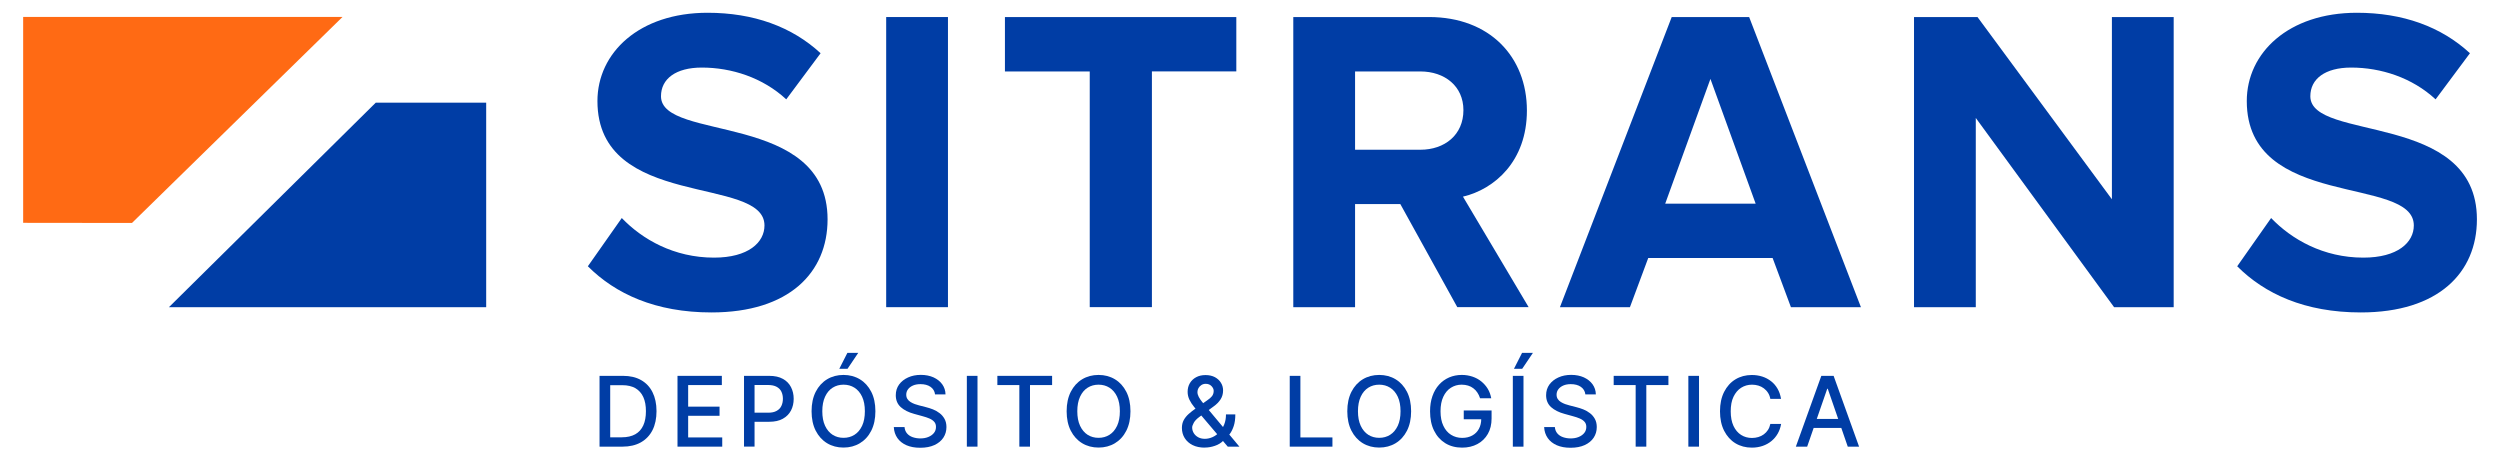
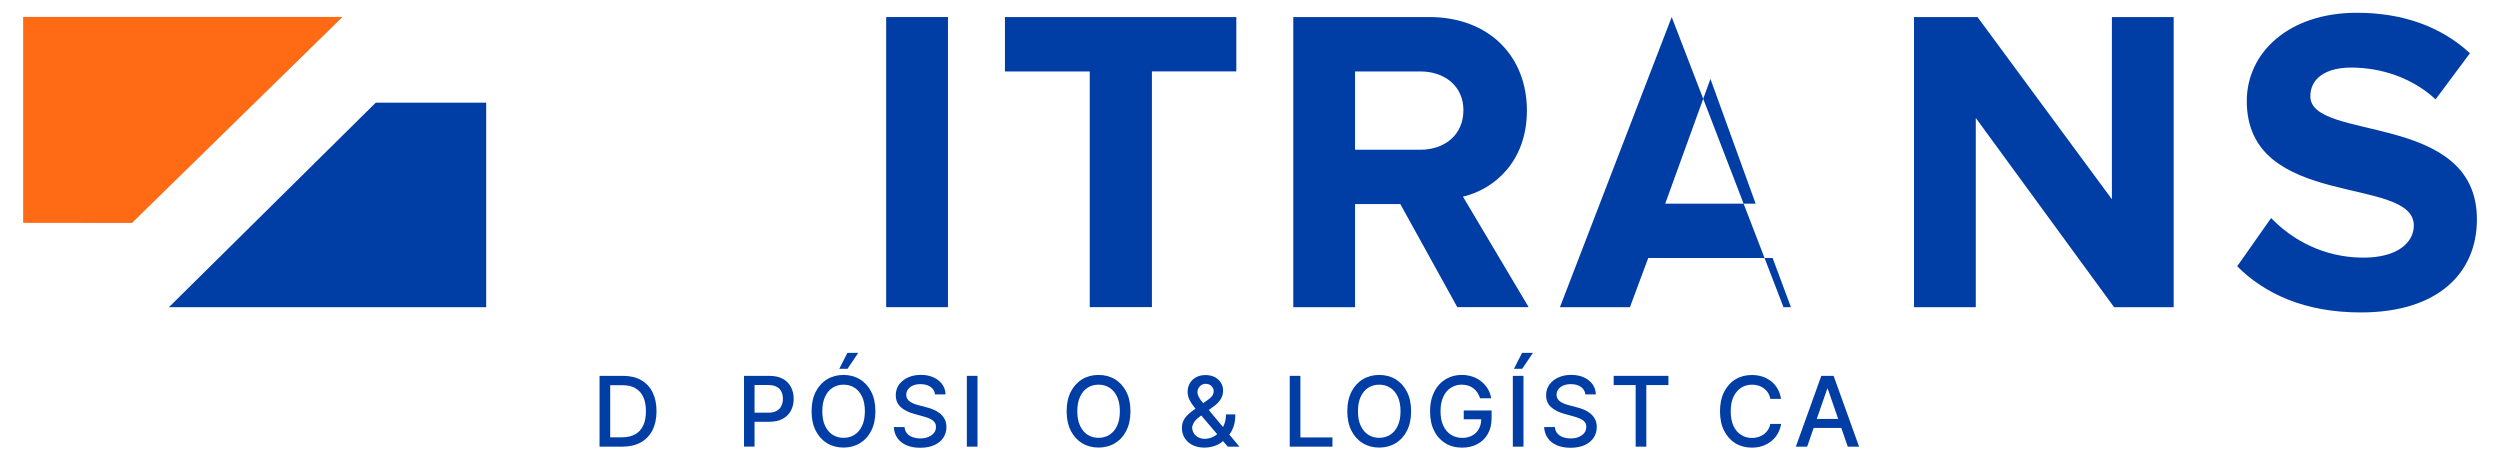
<svg xmlns="http://www.w3.org/2000/svg" id="Capa_1" data-name="Capa 1" viewBox="0 0 380 70">
  <defs>
    <style>
      .cls-1 {
        fill: #ff6a14;
      }

      .cls-2 {
        fill: #003da5;
      }
    </style>
  </defs>
  <path class="cls-2" d="M94.61,67.89h-3.48v-10.76h3.59c1.05,0,1.96.21,2.72.64.76.43,1.34,1.04,1.74,1.84.4.8.61,1.76.61,2.88s-.2,2.08-.61,2.89c-.41.81-1,1.42-1.77,1.86-.77.43-1.7.65-2.79.65ZM92.75,66.47h1.77c.82,0,1.5-.16,2.04-.46s.95-.76,1.22-1.35c.27-.59.4-1.31.4-2.16s-.13-1.56-.4-2.15-.67-1.03-1.19-1.34c-.53-.3-1.19-.46-1.97-.46h-1.87v7.92Z" />
-   <path class="cls-2" d="M102.98,67.89v-10.76h6.74v1.4h-5.12v3.28h4.77v1.39h-4.77v3.29h5.18v1.4h-6.81Z" />
  <path class="cls-2" d="M113.09,67.89v-10.76h3.83c.84,0,1.53.15,2.08.46.55.3.96.72,1.23,1.25.27.53.41,1.12.41,1.78s-.14,1.26-.41,1.78c-.28.53-.69.94-1.24,1.25s-1.24.46-2.08.46h-2.64v-1.38h2.49c.53,0,.96-.09,1.29-.28.33-.18.57-.43.72-.75.15-.32.23-.68.23-1.09s-.08-.77-.23-1.08c-.15-.32-.4-.56-.73-.74-.33-.18-.77-.27-1.31-.27h-2.04v9.36h-1.62Z" />
  <path class="cls-2" d="M133.06,62.51c0,1.15-.21,2.13-.63,2.96s-1,1.46-1.73,1.9c-.73.44-1.56.66-2.49.66s-1.76-.22-2.49-.66c-.73-.44-1.31-1.08-1.73-1.9-.42-.83-.63-1.81-.63-2.96s.21-2.13.63-2.96c.42-.82,1-1.46,1.73-1.9.73-.44,1.56-.66,2.49-.66s1.76.22,2.49.66c.73.44,1.31,1.08,1.73,1.9s.63,1.81.63,2.96ZM131.46,62.51c0-.88-.14-1.61-.42-2.21s-.67-1.06-1.16-1.37c-.49-.31-1.04-.46-1.66-.46s-1.17.15-1.66.46c-.49.31-.87.76-1.15,1.37s-.42,1.34-.42,2.21.14,1.61.42,2.21c.28.6.67,1.06,1.15,1.37.49.31,1.04.46,1.66.46s1.17-.15,1.66-.46c.49-.31.87-.76,1.16-1.37.28-.6.42-1.34.42-2.21ZM127.57,56.06l1.23-2.42h1.65l-1.63,2.42h-1.26Z" />
  <path class="cls-2" d="M142.13,59.96c-.06-.5-.29-.88-.69-1.16s-.92-.41-1.53-.41c-.44,0-.82.07-1.14.21-.32.14-.57.33-.75.57s-.27.51-.27.82c0,.26.06.48.18.66.12.19.28.34.48.46.2.12.41.23.64.31.23.08.45.15.66.2l1.05.27c.34.08.69.2,1.06.34.36.14.69.33,1,.57.31.23.56.53.75.87.19.35.29.76.29,1.24,0,.61-.16,1.15-.47,1.62s-.77.85-1.36,1.12c-.59.27-1.31.41-2.15.41s-1.5-.13-2.09-.38c-.59-.26-1.05-.62-1.38-1.09-.33-.47-.52-1.03-.55-1.68h1.63c.03.39.16.71.38.97.22.26.51.45.86.57.35.12.73.19,1.15.19.46,0,.87-.07,1.23-.22.36-.15.64-.35.85-.61.21-.26.31-.57.31-.92,0-.32-.09-.58-.27-.78s-.42-.37-.73-.5-.65-.25-1.04-.35l-1.27-.35c-.86-.23-1.54-.58-2.05-1.03-.5-.46-.75-1.06-.75-1.81,0-.62.17-1.16.5-1.62.34-.46.79-.82,1.37-1.08.57-.26,1.22-.39,1.94-.39s1.37.13,1.93.38c.56.26,1,.61,1.32,1.05.32.45.49.96.5,1.54h-1.56Z" />
  <path class="cls-2" d="M148.58,57.13v10.76h-1.62v-10.76h1.62Z" />
-   <path class="cls-2" d="M151.6,58.53v-1.4h8.32v1.4h-3.36v9.36h-1.62v-9.36h-3.35Z" />
  <path class="cls-2" d="M171.83,62.51c0,1.15-.21,2.13-.63,2.96s-1,1.46-1.73,1.9c-.73.44-1.56.66-2.49.66s-1.76-.22-2.49-.66c-.73-.44-1.31-1.08-1.73-1.9-.42-.83-.63-1.81-.63-2.96s.21-2.13.63-2.96c.42-.82,1-1.46,1.73-1.9.73-.44,1.56-.66,2.49-.66s1.76.22,2.49.66c.73.44,1.31,1.08,1.73,1.9s.63,1.81.63,2.96ZM170.22,62.51c0-.88-.14-1.61-.42-2.21-.28-.6-.67-1.06-1.16-1.37-.49-.31-1.04-.46-1.66-.46s-1.17.15-1.66.46c-.49.31-.87.76-1.15,1.37s-.42,1.34-.42,2.21.14,1.61.42,2.21c.28.6.67,1.06,1.15,1.37.49.31,1.04.46,1.66.46s1.17-.15,1.66-.46c.49-.31.87-.76,1.16-1.37.28-.6.42-1.34.42-2.21Z" />
  <path class="cls-2" d="M183.13,68.04c-.72,0-1.34-.13-1.86-.39-.52-.26-.92-.62-1.2-1.07-.28-.45-.42-.97-.42-1.54,0-.44.09-.83.27-1.17.18-.34.44-.66.76-.95s.7-.58,1.13-.88l1.73-1.22c.29-.19.52-.4.69-.61.16-.22.25-.48.25-.8,0-.25-.11-.49-.33-.72-.22-.23-.51-.35-.87-.35-.25,0-.47.06-.66.18-.19.12-.34.28-.45.47-.11.19-.16.39-.16.6,0,.24.07.49.2.74.13.25.31.5.52.77.21.26.44.54.67.82l4.99,5.97h-1.77l-4.13-4.86c-.35-.41-.67-.8-.97-1.16-.3-.36-.54-.73-.72-1.1-.18-.37-.28-.78-.28-1.21,0-.49.11-.93.34-1.32.23-.38.54-.68.95-.9.41-.22.88-.33,1.43-.33s1.03.11,1.43.32c.4.22.7.5.92.86s.32.74.32,1.16c0,.51-.13.96-.38,1.35-.25.39-.6.75-1.05,1.07l-2.16,1.59c-.42.31-.71.61-.87.91-.16.3-.24.53-.24.7,0,.31.08.59.24.86.16.26.38.47.67.63.29.16.63.24,1.02.24s.79-.09,1.17-.26c.38-.17.72-.42,1.03-.75.31-.33.56-.72.74-1.17.18-.45.27-.96.27-1.53h1.42c0,.69-.08,1.28-.24,1.76-.16.48-.35.87-.57,1.17-.22.3-.43.53-.63.7-.06.06-.12.11-.18.17-.06.06-.12.11-.18.17-.36.37-.8.64-1.32.81-.52.18-1.02.26-1.53.26Z" />
  <path class="cls-2" d="M196.04,67.89v-10.76h1.62v9.36h4.87v1.4h-6.5Z" />
  <path class="cls-2" d="M214.49,62.51c0,1.15-.21,2.13-.63,2.96-.42.82-1,1.46-1.73,1.9-.73.44-1.56.66-2.49.66s-1.76-.22-2.49-.66c-.73-.44-1.31-1.08-1.73-1.9-.42-.83-.63-1.81-.63-2.96s.21-2.13.63-2.96c.42-.82,1-1.46,1.73-1.9.73-.44,1.56-.66,2.49-.66s1.76.22,2.49.66c.73.44,1.31,1.08,1.73,1.9.42.82.63,1.81.63,2.96ZM212.88,62.51c0-.88-.14-1.61-.42-2.21-.28-.6-.67-1.06-1.16-1.37-.49-.31-1.04-.46-1.66-.46s-1.17.15-1.66.46c-.49.31-.87.76-1.15,1.37s-.42,1.34-.42,2.21.14,1.61.42,2.21c.28.6.67,1.06,1.15,1.37.49.31,1.04.46,1.66.46s1.17-.15,1.66-.46c.49-.31.87-.76,1.16-1.37.28-.6.42-1.34.42-2.21Z" />
  <path class="cls-2" d="M224.97,60.53c-.1-.32-.24-.6-.41-.86s-.37-.47-.61-.65c-.23-.18-.5-.32-.8-.41-.3-.09-.63-.14-.98-.14-.61,0-1.15.16-1.64.47-.49.31-.87.77-1.15,1.37s-.42,1.33-.42,2.2.14,1.61.43,2.21c.28.6.67,1.06,1.17,1.37s1.06.47,1.69.47c.58,0,1.09-.12,1.53-.36.44-.24.77-.57,1.01-1.01.24-.44.36-.95.36-1.54l.42.08h-3.08v-1.34h4.23v1.22c0,.9-.19,1.69-.57,2.35s-.91,1.18-1.59,1.54c-.67.36-1.45.54-2.31.54-.97,0-1.83-.22-2.56-.67s-1.3-1.08-1.71-1.91c-.41-.82-.61-1.8-.61-2.94,0-.86.12-1.63.36-2.31.24-.68.57-1.26,1.01-1.74.43-.48.94-.84,1.53-1.1.59-.25,1.23-.38,1.92-.38.58,0,1.12.09,1.63.26.5.17.95.41,1.34.73.39.32.72.69.98,1.12.26.43.43.91.53,1.44h-1.66Z" />
  <path class="cls-2" d="M231.57,57.13v10.76h-1.62v-10.76h1.62ZM230.12,56.06l1.23-2.42h1.65l-1.63,2.42h-1.26Z" />
  <path class="cls-2" d="M240.98,59.96c-.06-.5-.29-.88-.69-1.16s-.92-.41-1.53-.41c-.44,0-.82.07-1.14.21-.32.14-.57.33-.75.57s-.27.51-.27.82c0,.26.06.48.18.66.12.19.28.34.48.46.2.12.41.23.64.31.23.08.45.15.66.2l1.05.27c.34.08.69.2,1.06.34.36.14.69.33,1,.57.31.23.56.53.75.87.19.35.29.76.29,1.24,0,.61-.16,1.15-.47,1.62s-.77.85-1.36,1.12c-.59.27-1.31.41-2.15.41s-1.5-.13-2.09-.38c-.59-.26-1.05-.62-1.38-1.09-.33-.47-.52-1.03-.55-1.68h1.63c.03.39.16.71.38.97.22.26.51.45.86.57.35.12.73.19,1.15.19.46,0,.87-.07,1.23-.22.36-.15.64-.35.85-.61.21-.26.31-.57.31-.92,0-.32-.09-.58-.27-.78s-.42-.37-.73-.5-.65-.25-1.04-.35l-1.27-.35c-.86-.23-1.54-.58-2.05-1.03-.5-.46-.75-1.06-.75-1.81,0-.62.17-1.16.5-1.62.34-.46.79-.82,1.37-1.08.57-.26,1.22-.39,1.94-.39s1.37.13,1.93.38c.56.26,1,.61,1.32,1.05.32.45.49.96.5,1.54h-1.56Z" />
  <path class="cls-2" d="M245.28,58.53v-1.4h8.32v1.4h-3.36v9.36h-1.62v-9.36h-3.35Z" />
-   <path class="cls-2" d="M258.25,57.13v10.76h-1.62v-10.76h1.62Z" />
  <path class="cls-2" d="M270.73,60.63h-1.64c-.06-.35-.18-.66-.35-.92-.17-.27-.38-.49-.63-.68-.25-.19-.53-.33-.83-.42-.31-.09-.63-.14-.97-.14-.62,0-1.17.16-1.66.47-.49.31-.87.77-1.16,1.37s-.42,1.34-.42,2.21.14,1.61.42,2.22c.28.6.67,1.06,1.16,1.37.49.31,1.04.46,1.65.46.34,0,.66-.05.97-.14.31-.09.58-.23.83-.41.25-.18.46-.41.63-.67s.29-.57.36-.91h1.64c-.09.53-.26,1.02-.51,1.46-.25.44-.57.82-.96,1.14-.39.32-.84.57-1.34.74-.5.17-1.05.26-1.64.26-.93,0-1.76-.22-2.49-.66-.73-.44-1.3-1.08-1.72-1.9-.42-.83-.63-1.81-.63-2.96s.21-2.13.63-2.96c.42-.82.99-1.46,1.72-1.9.73-.44,1.56-.66,2.48-.66.57,0,1.1.08,1.6.24.5.16.94.4,1.34.71.4.31.72.69.98,1.14.26.45.43.96.53,1.54Z" />
  <path class="cls-2" d="M274.69,67.89h-1.72l3.87-10.76h1.87l3.87,10.76h-1.72l-3.04-8.8h-.08l-3.05,8.8ZM274.98,63.68h5.59v1.37h-5.59v-1.37Z" />
  <g>
    <polygon class="cls-2" points="25.68 46.69 73.9 46.69 73.9 15.61 57.11 15.61 25.68 46.69" />
    <polygon class="cls-1" points="52.07 2.57 3.52 2.57 3.52 33.87 20.06 33.89 52.07 2.57" />
-     <path class="cls-2" d="M89.35,40.48l5.16-7.34c3.11,3.24,7.93,6.02,14.02,6.02,5.22,0,7.67-2.31,7.67-4.89,0-7.67-25.39-2.31-25.39-18.91,0-7.34,6.35-13.42,16.73-13.42,7.01,0,12.83,2.12,17.19,6.15l-5.22,7.01c-3.57-3.31-8.33-4.83-12.83-4.83-3.97,0-6.21,1.72-6.21,4.36,0,6.94,25.32,2.25,25.32,18.71,0,8.07-5.82,14.15-17.65,14.15-8.53,0-14.61-2.84-18.78-7.01Z" />
    <path class="cls-2" d="M134.7,46.69V2.59h9.39v44.1h-9.39Z" />
    <path class="cls-2" d="M165.64,46.69V10.86h-12.89V2.59h35.17v8.26h-12.83v35.83h-9.45Z" />
    <path class="cls-2" d="M221.51,46.69l-8.66-15.67h-6.88v15.67h-9.39V2.59h20.63c9.19,0,14.88,6.02,14.88,14.21,0,7.74-4.96,11.97-9.72,13.09l9.98,16.79h-10.84ZM222.44,16.74c0-3.64-2.84-5.88-6.55-5.88h-9.92v11.9h9.92c3.7,0,6.55-2.25,6.55-6.02Z" />
-     <path class="cls-2" d="M272.22,46.69l-2.78-7.47h-18.91l-2.78,7.47h-10.64L254.1,2.59h11.77l16.99,44.1h-10.64ZM259.99,11.98l-6.88,18.98h13.75l-6.88-18.98Z" />
+     <path class="cls-2" d="M272.22,46.69l-2.78-7.47h-18.91l-2.78,7.47h-10.64L254.1,2.59l16.99,44.1h-10.64ZM259.99,11.98l-6.88,18.98h13.75l-6.88-18.98Z" />
    <path class="cls-2" d="M321.34,46.69l-21.02-28.76v28.76h-9.39V2.59h9.65l20.43,27.7V2.59h9.39v44.1h-9.06Z" />
    <path class="cls-2" d="M340.05,40.48l5.16-7.34c3.11,3.24,7.93,6.02,14.02,6.02,5.22,0,7.67-2.31,7.67-4.89,0-7.67-25.39-2.31-25.39-18.91,0-7.34,6.35-13.42,16.73-13.42,7.01,0,12.83,2.12,17.19,6.15l-5.22,7.01c-3.57-3.31-8.33-4.83-12.83-4.83-3.97,0-6.21,1.72-6.21,4.36,0,6.94,25.32,2.25,25.32,18.71,0,8.07-5.82,14.15-17.65,14.15-8.53,0-14.61-2.84-18.78-7.01Z" />
  </g>
</svg>